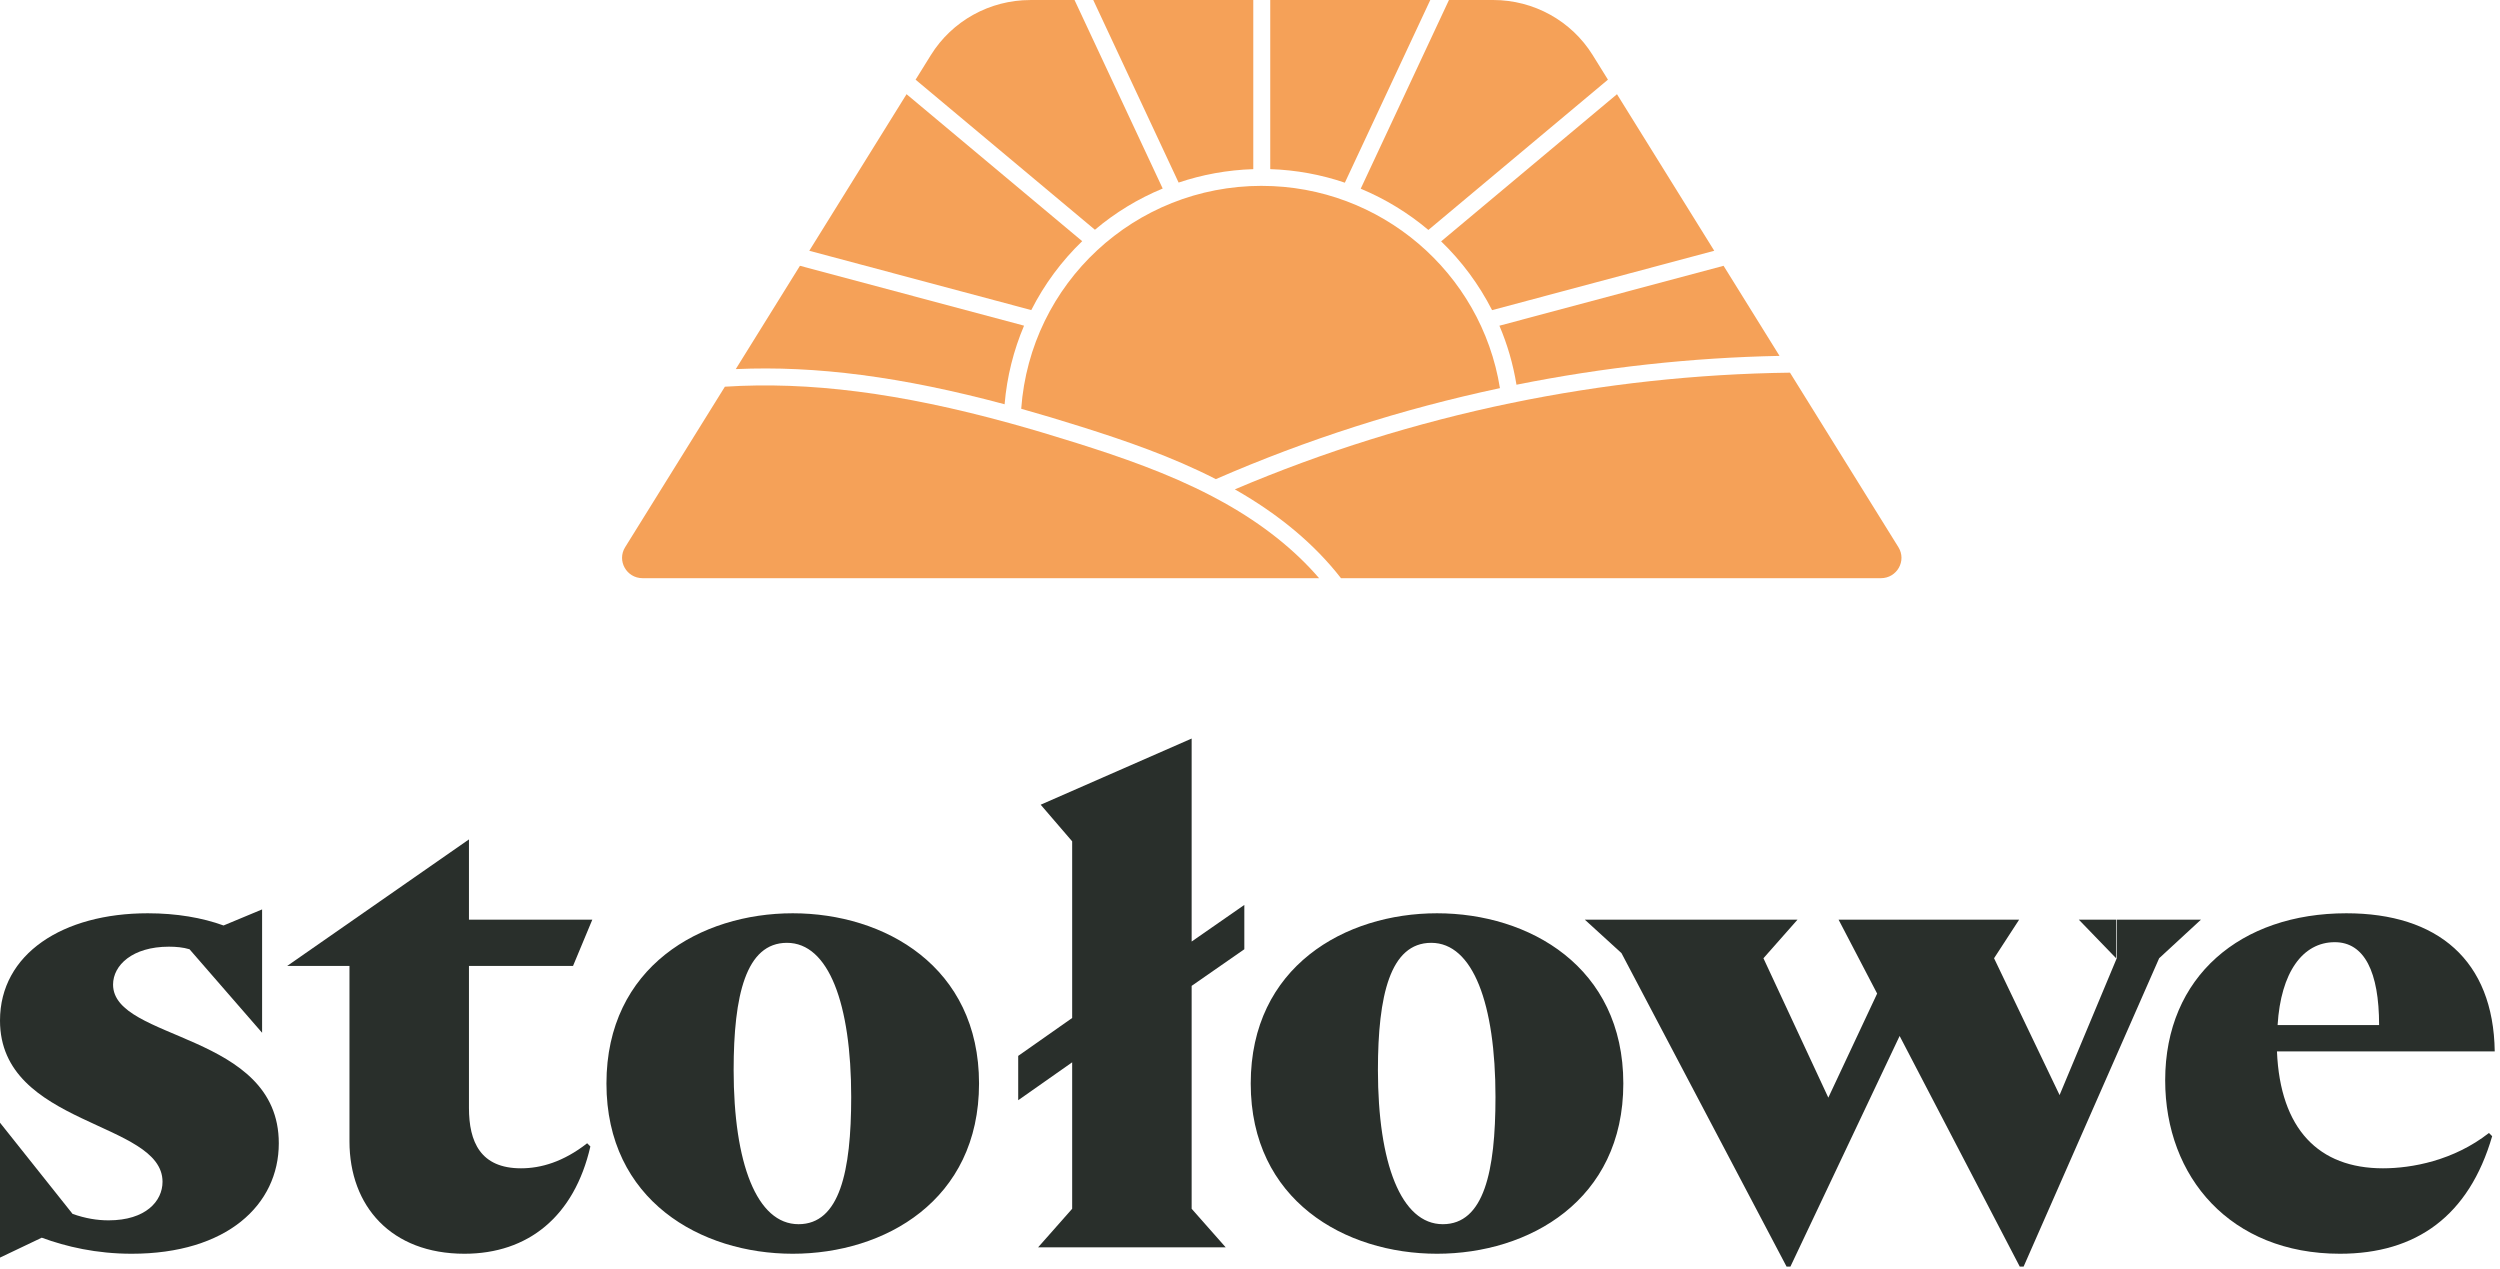
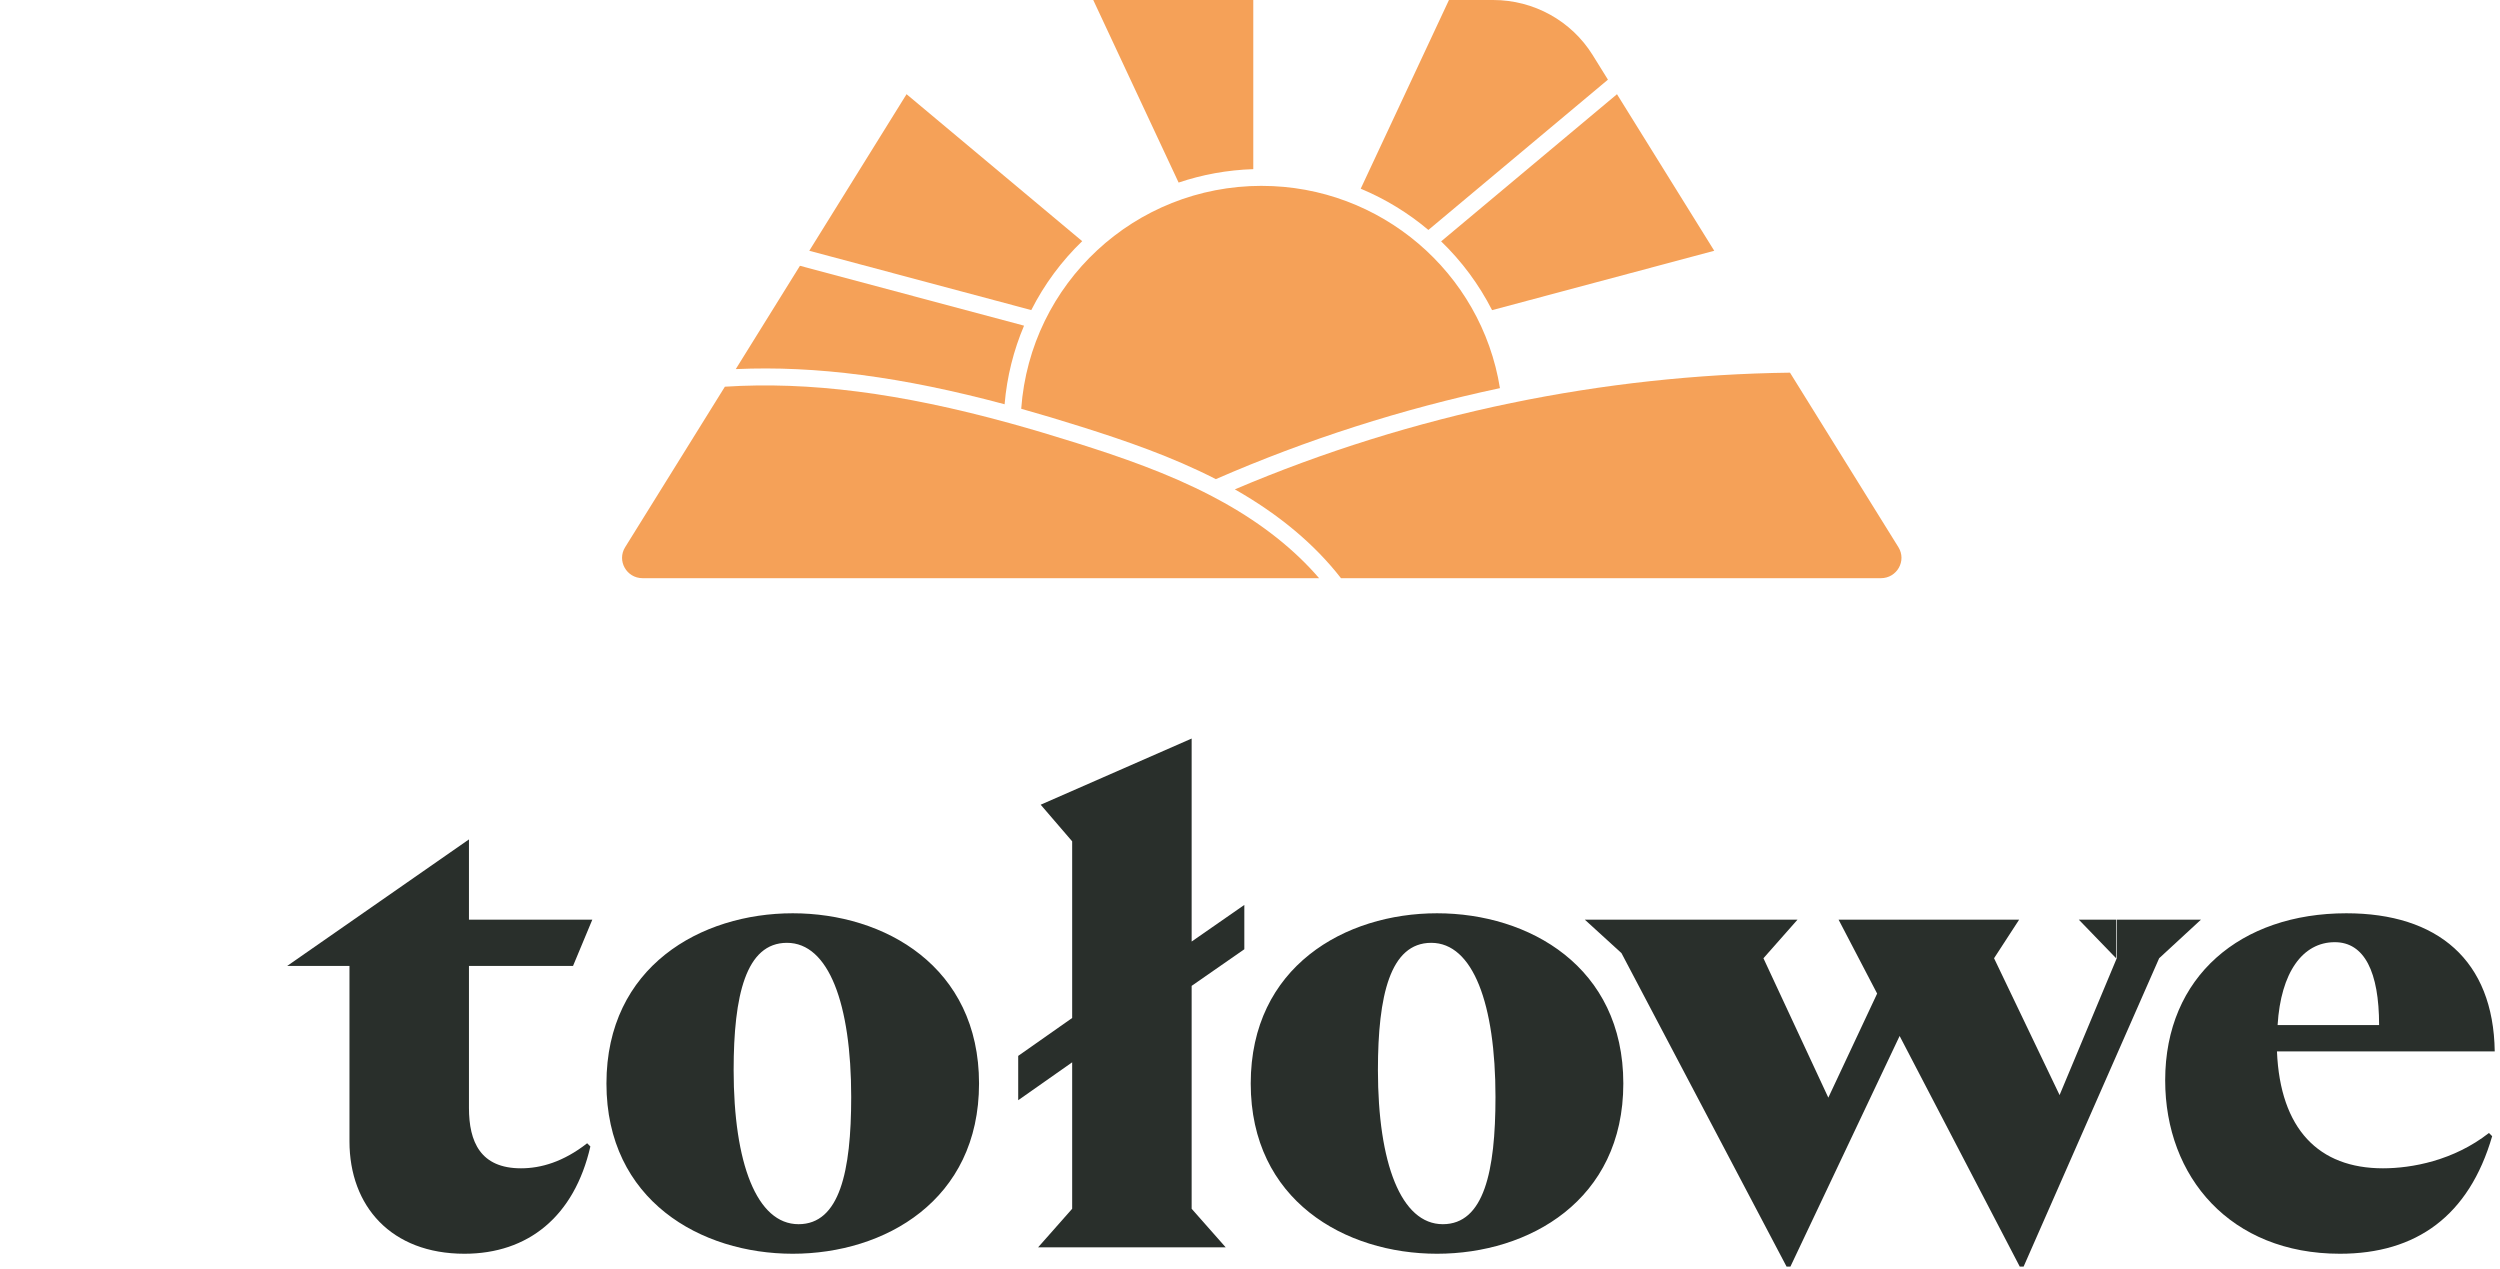
<svg xmlns="http://www.w3.org/2000/svg" fill="none" viewBox="0 0 467 237" height="237" width="467">
  <path fill="#F5A158" d="M169.342 17.598L151.174 46.842L192.643 57.924C195.083 53.105 198.305 48.759 202.155 45.051L169.347 17.598H169.342Z" />
-   <path fill="#F5A158" d="M237.282 0.005V31.593C242.125 31.751 246.809 32.625 251.219 34.127L267.175 0.005H237.282Z" />
  <path fill="#F5A158" d="M149.431 49.649L137.442 68.948C152.436 68.274 168.539 70.386 187.658 75.517C188.096 70.334 189.353 65.404 191.291 60.837L149.431 49.649Z" />
  <path fill="#F5A158" d="M235.697 34.717C211.957 34.717 192.458 52.91 190.763 76.359C194.302 77.35 198.025 78.466 202.102 79.752C210.23 82.322 218.871 85.277 227.12 89.501C244.084 82.101 261.93 76.386 280.188 72.504C276.723 50.866 257.853 34.722 235.703 34.722L235.697 34.717Z" />
  <path fill="#F5A158" d="M220.165 34.105C224.564 32.62 229.249 31.751 234.113 31.598V0.005H204.22L220.165 34.105Z" />
-   <path fill="#F5A158" d="M321.964 49.649L280.088 60.842C281.572 64.319 282.649 68.011 283.278 71.867C299.502 68.611 315.975 66.805 332.416 66.478L321.959 49.644L321.964 49.649Z" />
  <path fill="#F5A158" d="M302.053 17.598L269.203 45.088C273.042 48.785 276.269 53.126 278.72 57.935L320.221 46.842L302.053 17.598Z" />
  <path fill="#F5A158" d="M228.678 93.921C227.87 93.468 227.078 93.041 226.333 92.656C218.094 88.358 209.359 85.367 201.146 82.77C196.631 81.348 192.553 80.136 188.687 79.067C168.122 73.399 151.163 71.229 135.409 72.235L116.776 102.217C115.202 104.75 117.04 108.005 120.04 108.005H246.408C241.834 102.685 235.893 97.961 228.678 93.921Z" />
  <path fill="#F5A158" d="M354.624 102.217L334.37 69.612C316.947 69.839 299.476 71.735 282.301 75.285H282.285C264.55 78.962 247.2 84.382 230.669 91.413C238.919 96.096 245.568 101.663 250.496 108.005H351.355C354.355 108.005 356.193 104.745 354.624 102.217Z" />
  <path fill="#F5A158" d="M254.188 35.254C258.793 37.171 263.05 39.778 266.821 42.955L300.363 14.88L297.511 10.287C293.539 3.893 286.505 0 278.926 0H270.666L254.182 35.248L254.188 35.254Z" />
-   <path fill="#F5A158" d="M204.532 42.918C208.303 39.736 212.559 37.129 217.191 35.217L200.724 0.005H192.469C184.89 0.005 177.855 3.898 173.884 10.292L171.032 14.885L204.532 42.918Z" />
  <path fill="#292F2B" d="M445.136 218.24C450.536 218.24 458.336 216.8 464.936 211.64L465.536 212.24C461.216 227.12 451.376 234.2 437.096 234.2C416.696 234.2 404.456 219.92 404.456 201.8C404.456 182.36 418.616 170.6 438.296 170.6C455.336 170.6 465.776 179.36 466.016 196.4H425.336C425.936 210.92 433.136 218.24 445.136 218.24ZM436.136 176C430.136 176 426.056 181.64 425.456 191.48H444.416C444.416 181.52 441.656 176 436.136 176Z" />
  <path fill="#292F2B" d="M411.13 171.8L403.33 179L378.01 236.6H377.29L354.85 193.52L334.45 236.6H333.73L302.89 178.04L296.05 171.8H335.77L329.41 179L341.53 205.04L350.65 185.6L343.45 171.8H377.17L372.49 179L384.73 204.56L395.41 179V171.8H411.13ZM395.29 171.8V179L388.33 171.8H395.29Z" />
  <path fill="#292F2B" d="M268.436 234.2C251.276 234.2 233.636 224.24 233.636 202.4C233.636 180.56 251.276 170.6 268.436 170.6C285.596 170.6 303.236 180.56 303.236 202.4C303.236 224.24 285.596 234.2 268.436 234.2ZM269.516 228.68C277.196 228.68 279.356 218.84 279.356 204.92C279.356 187.52 275.156 176.12 267.356 176.12C259.676 176.12 257.396 185.96 257.396 199.88C257.396 217.28 261.716 228.68 269.516 228.68Z" />
  <path fill="#292F2B" d="M232.44 177.32L222.6 184.16V225.8L228.96 233H193.92L200.28 225.8V198.44L190.2 205.52V197.24L200.28 190.16V157.16L194.4 150.32L222.6 137.96V175.88L232.44 169.04V177.32Z" />
  <path fill="#292F2B" d="M148.084 234.2C130.924 234.2 113.284 224.24 113.284 202.4C113.284 180.56 130.924 170.6 148.084 170.6C165.244 170.6 182.884 180.56 182.884 202.4C182.884 224.24 165.244 234.2 148.084 234.2ZM149.164 228.68C156.844 228.68 159.004 218.84 159.004 204.92C159.004 187.52 154.804 176.12 147.004 176.12C139.324 176.12 137.044 185.96 137.044 199.88C137.044 217.28 141.364 228.68 149.164 228.68Z" />
  <path fill="#292F2B" d="M86.761 234.2C73.081 234.2 65.281 225.32 65.281 213.2V180.44H53.641L87.601 156.8V171.8H110.641L107.041 180.44H87.601V206.96C87.601 213.32 89.761 218.24 97.321 218.24C101.041 218.24 105.241 217.04 109.681 213.56L110.281 214.16C107.281 227.24 98.641 234.2 86.761 234.2Z" />
-   <path fill="#292F2B" d="M21.12 183.92C21.12 194.48 52.08 192.8 52.08 213.56C52.08 225.08 42.36 234.2 24.6 234.2C18 234.2 12.36 232.88 7.8 231.2L0 234.92V209.72L13.56 226.76C15.96 227.6 18.12 227.96 20.28 227.96C27.24 227.96 30.36 224.36 30.36 220.76C30.36 209.36 0 210.44 0 190.64C0 178.16 11.76 170.6 27.6 170.6C33 170.6 37.8 171.44 41.76 172.88L48.96 169.88V192.92L35.4 177.32C34.2 176.96 32.88 176.84 31.56 176.84C24.72 176.84 21.12 180.32 21.12 183.92Z" />
</svg>